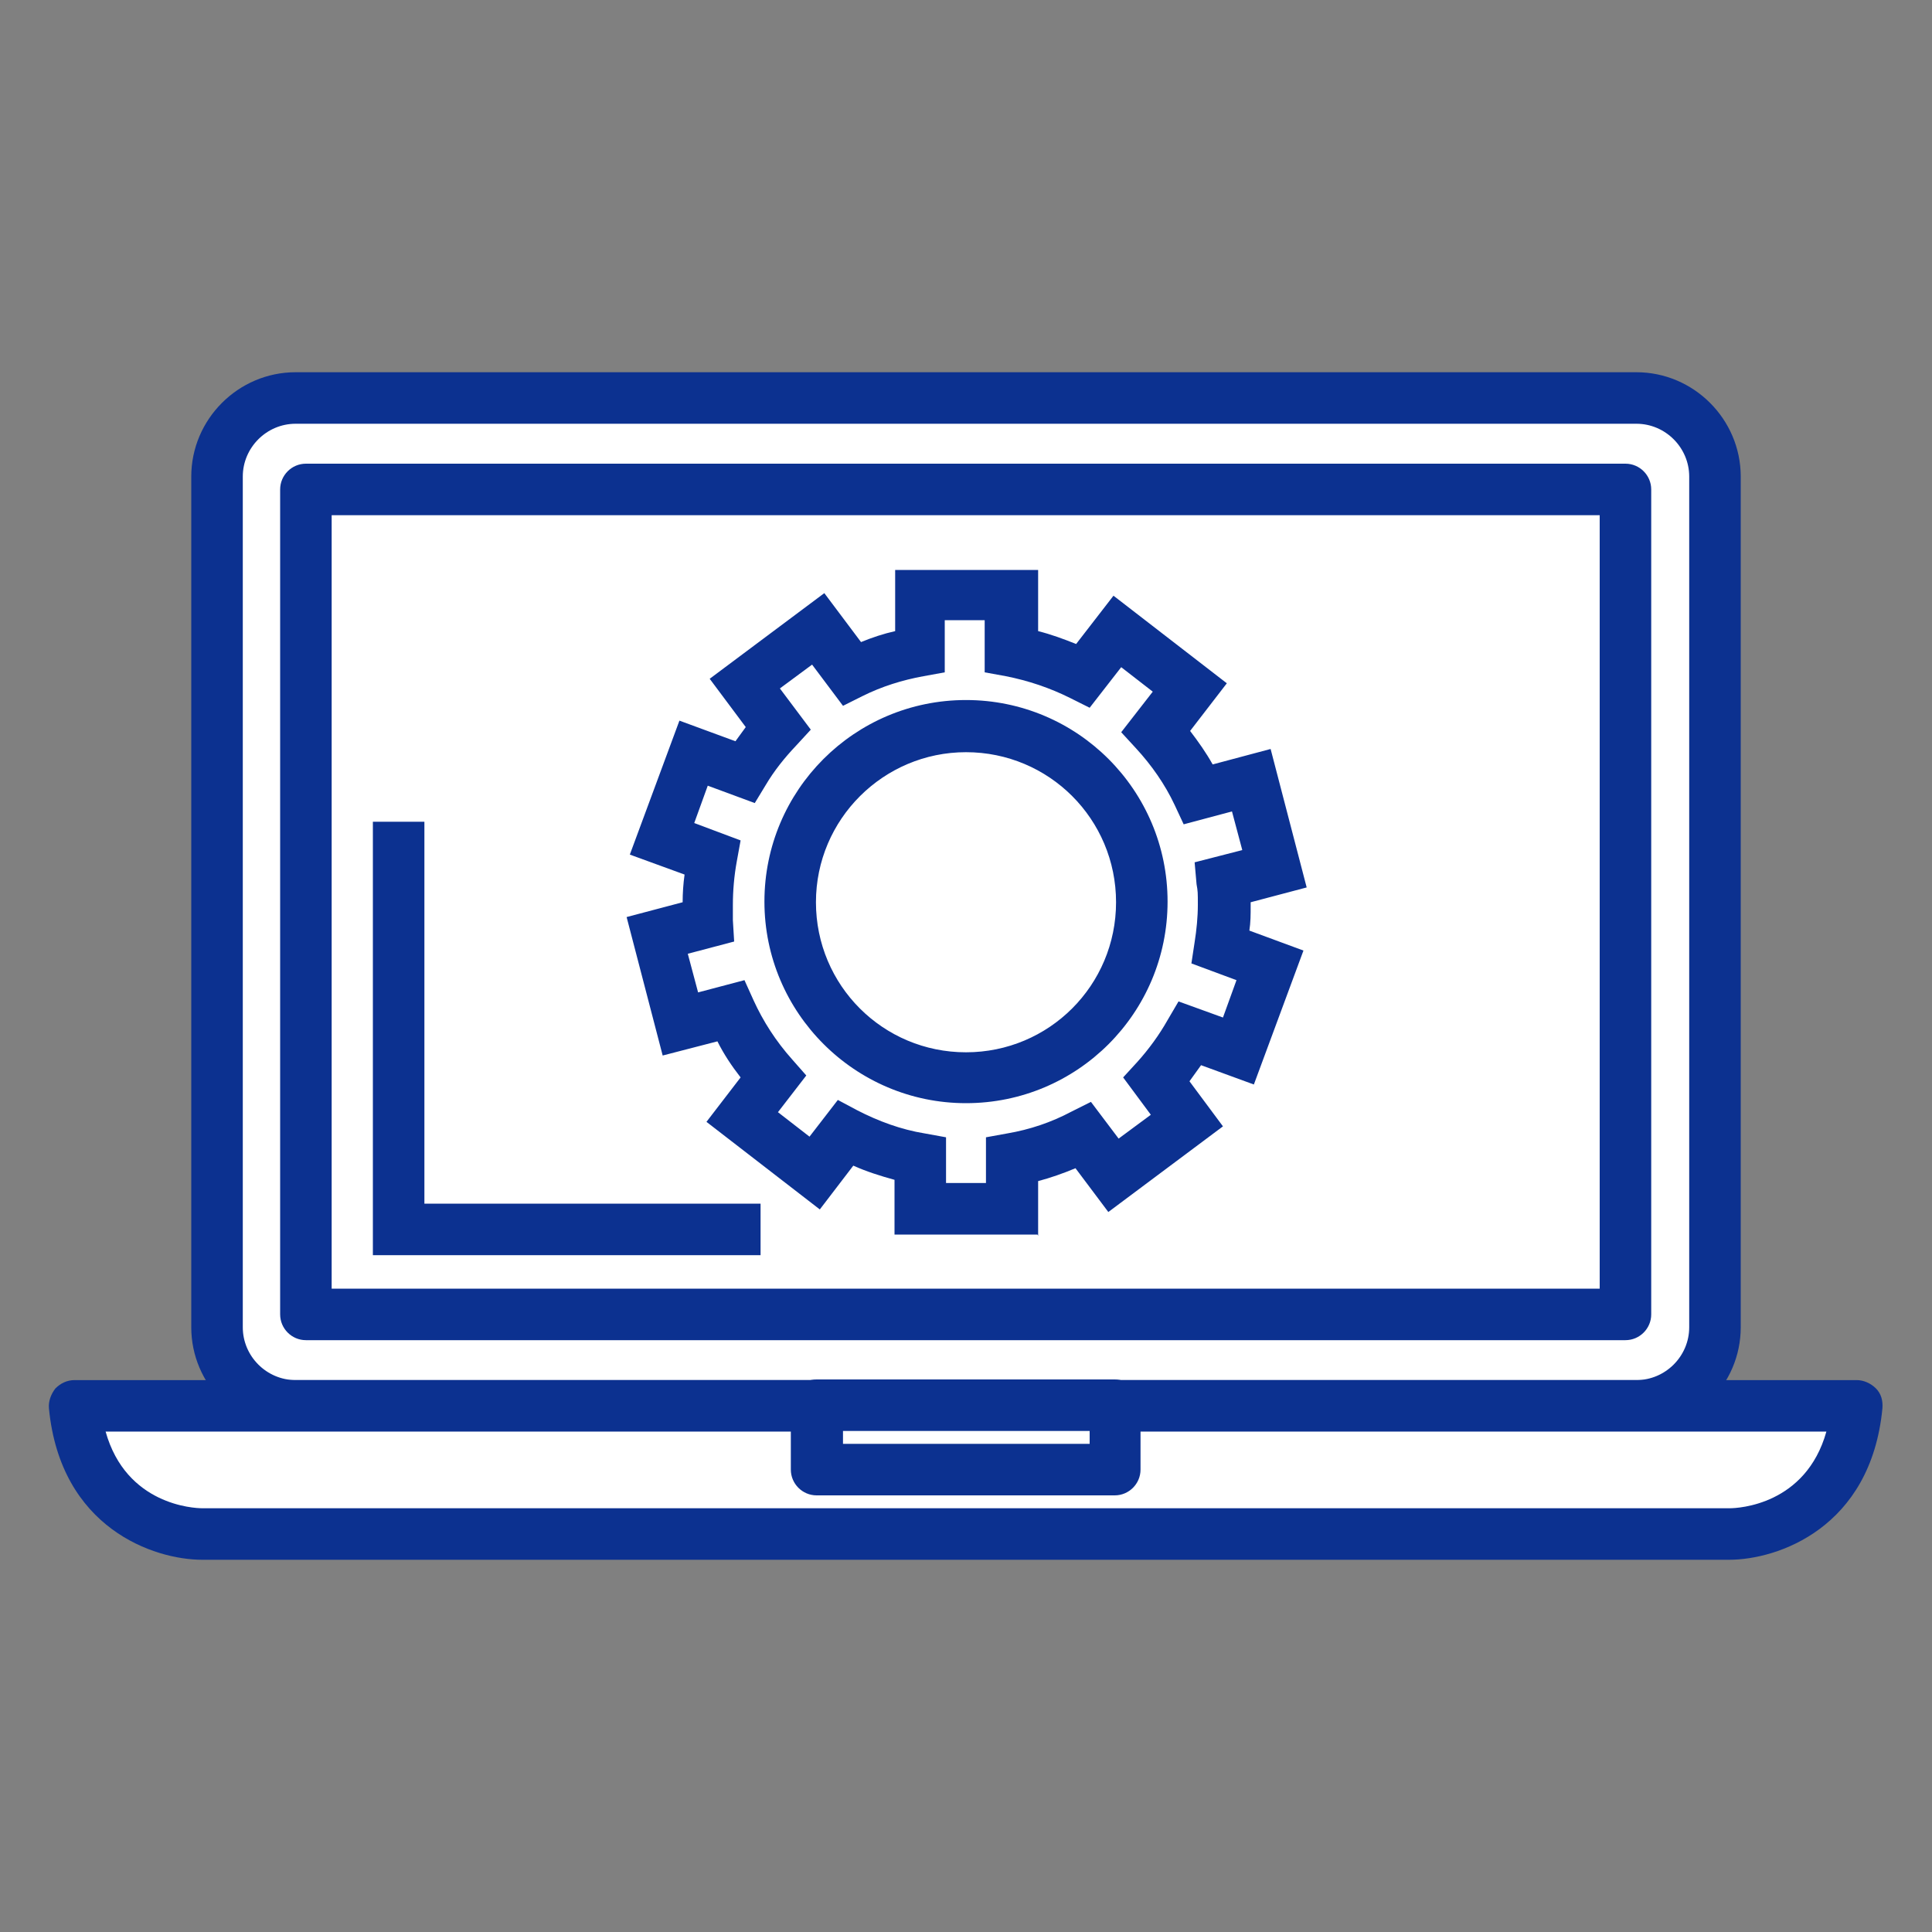
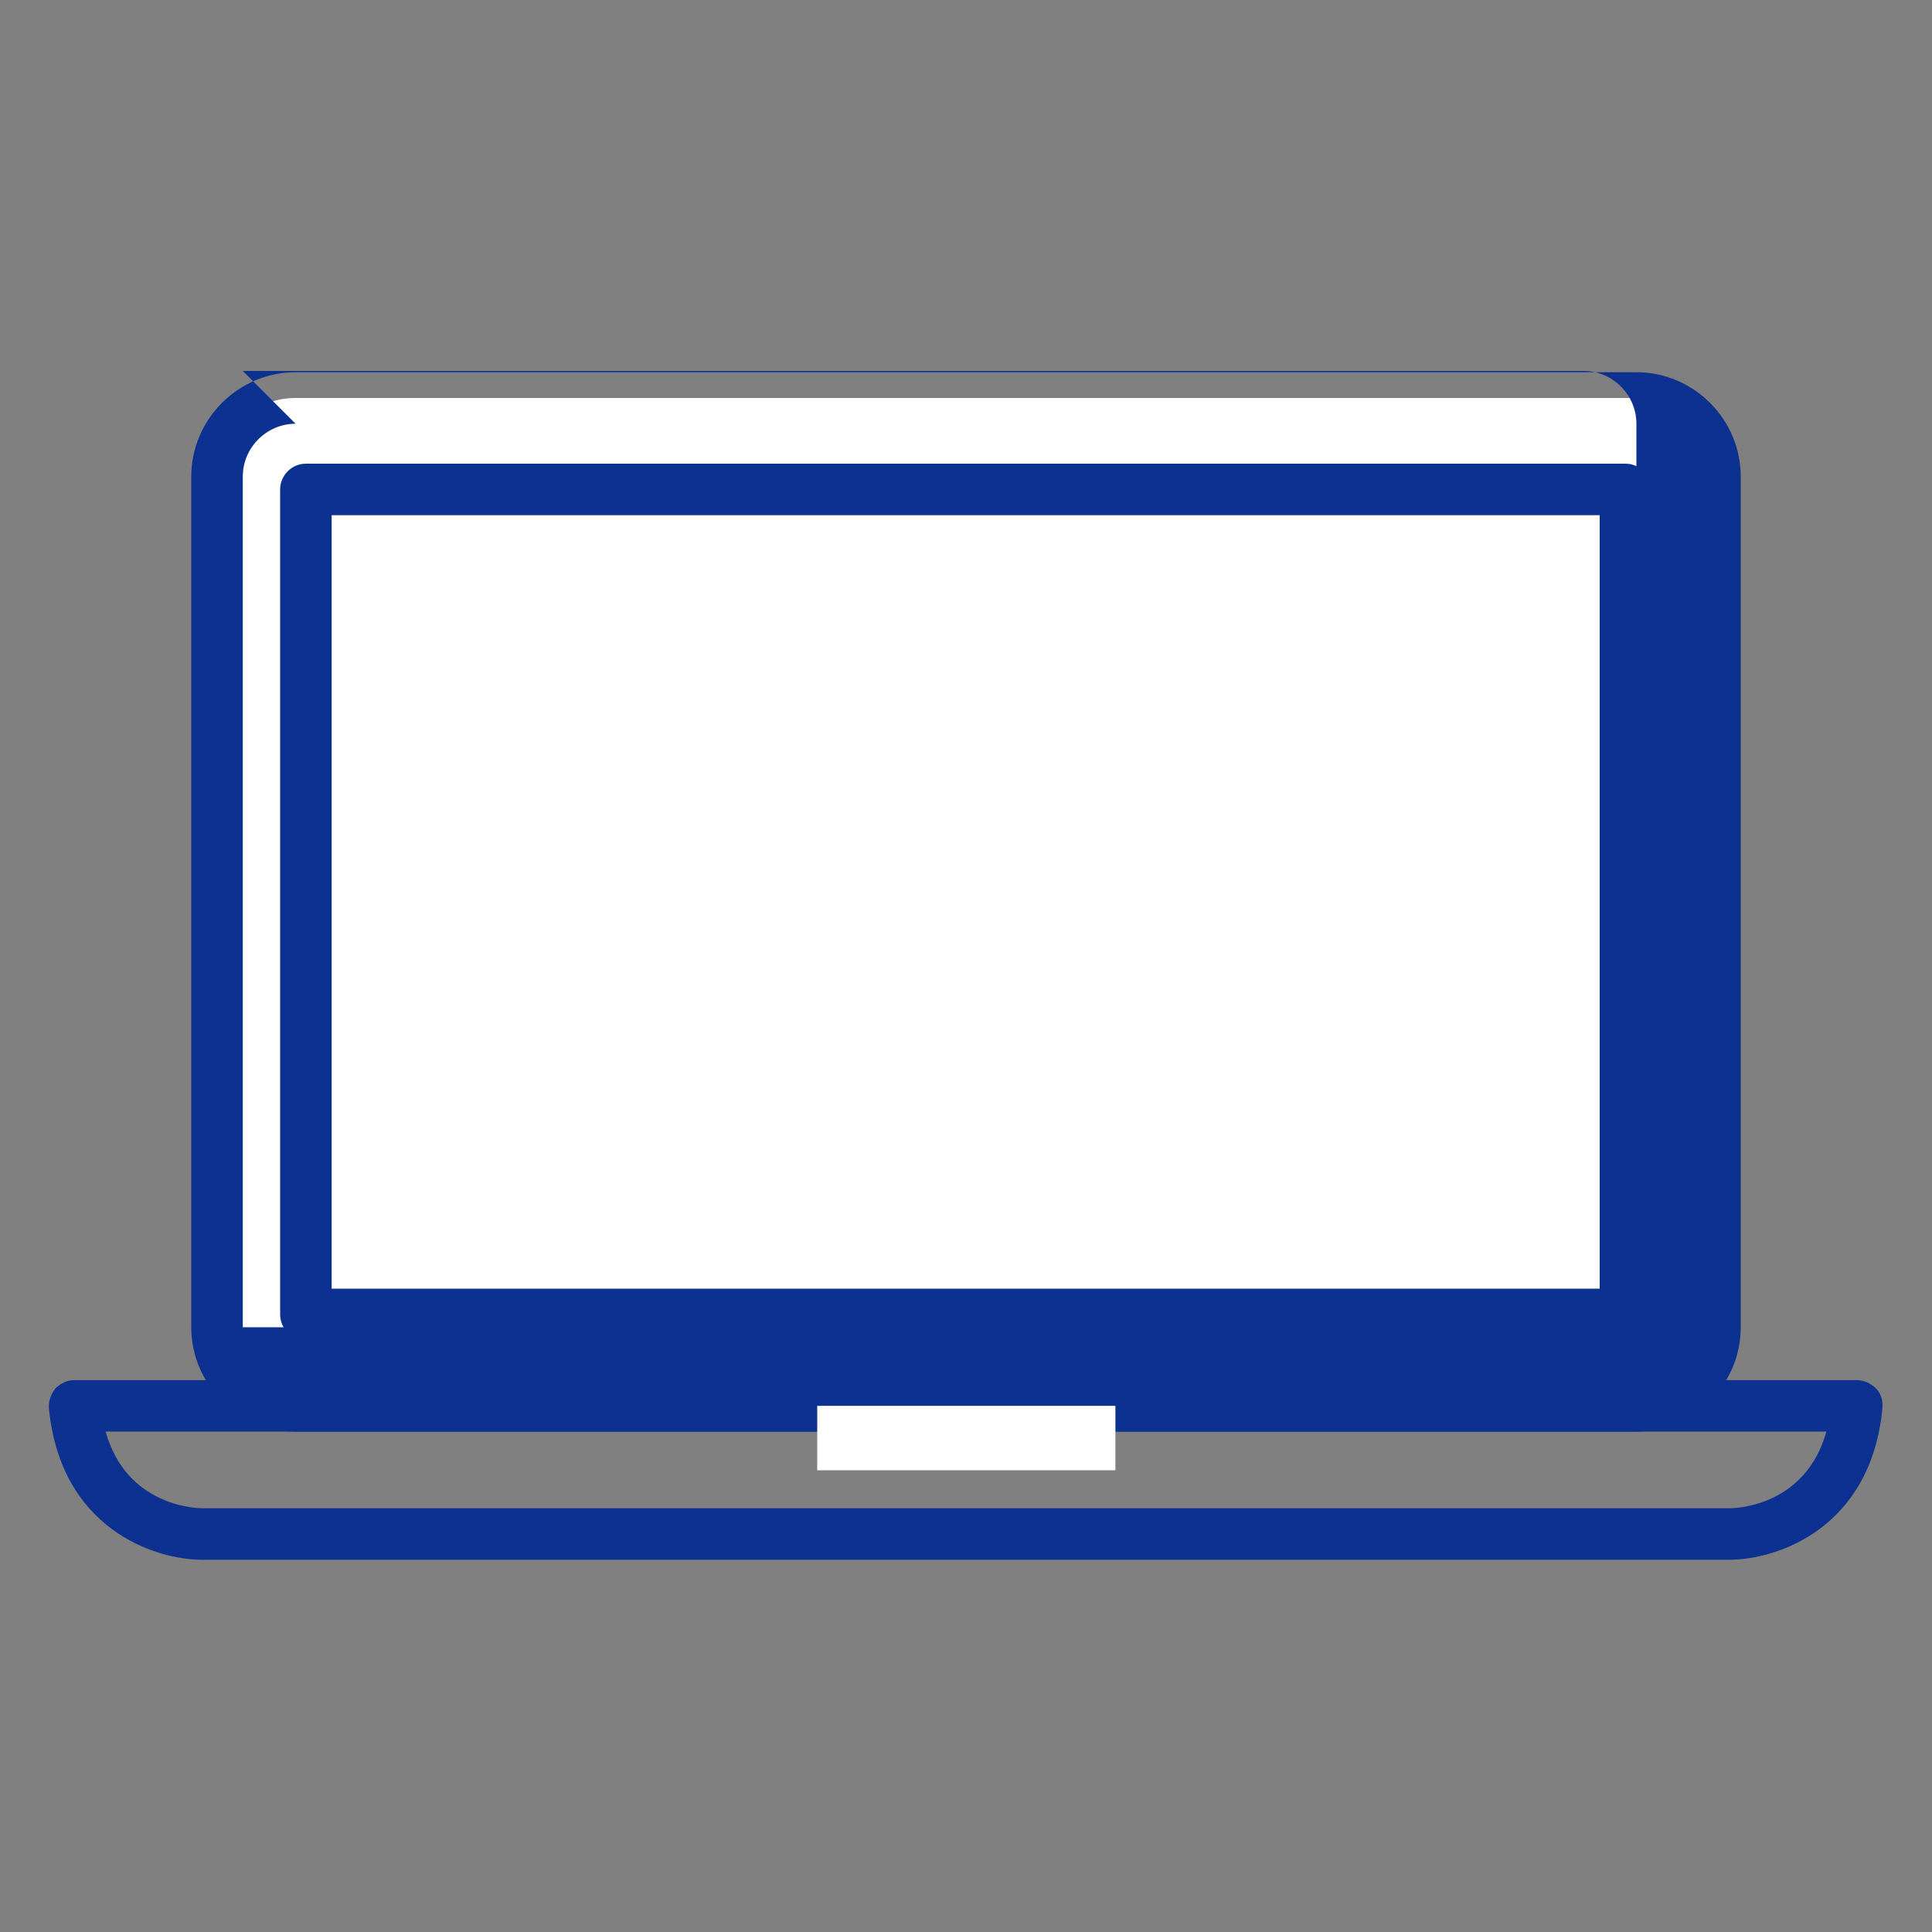
<svg xmlns="http://www.w3.org/2000/svg" width="100%" height="100%" viewBox="0 0 300 300" version="1.1" xml:space="preserve" style="fill-rule:evenodd;clip-rule:evenodd;stroke-linejoin:round;stroke-miterlimit:2;">
  <rect x="0" y="0" width="300" height="300" fill="#808080" stroke="none" />
  <g>
    <g id="Layer_1">
      <g>
        <g>
          <path d="M266.3,206.1c0,6.7 -5.4,12.2 -12.2,12.2l-208.2,0c-6.7,0 -12.2,-5.4 -12.2,-12.2l0,-132.1c0,-6.7 5.4,-12.2 12.2,-12.2l208.2,0c6.7,0 12.2,5.4 12.2,12.2l0,132.1Z" style="fill:#fff;fill-rule:nonzero;" />
-           <path d="M254.1,222.3l-208.2,0c-8.9,0 -16.2,-7.3 -16.2,-16.2l0,-132.1c0,-8.9 7.3,-16.2 16.2,-16.2l208.2,-0c8.9,-0 16.2,7.3 16.2,16.2l0,132.1c0,8.9 -7.3,16.2 -16.2,16.2Zm-208.2,-156.5c-4.5,-0 -8.2,3.7 -8.2,8.2l0,132.1c0,4.5 3.7,8.2 8.2,8.2l208.2,-0c4.5,-0 8.2,-3.7 8.2,-8.2l0,-132.1c0,-4.5 -3.7,-8.2 -8.2,-8.2l-208.2,-0Z" style="fill:#0c3190;fill-rule:nonzero;" />
+           <path d="M254.1,222.3l-208.2,0c-8.9,0 -16.2,-7.3 -16.2,-16.2l0,-132.1c0,-8.9 7.3,-16.2 16.2,-16.2l208.2,-0c8.9,-0 16.2,7.3 16.2,16.2l0,132.1c0,8.9 -7.3,16.2 -16.2,16.2Zm-208.2,-156.5c-4.5,-0 -8.2,3.7 -8.2,8.2l0,132.1l208.2,-0c4.5,-0 8.2,-3.7 8.2,-8.2l0,-132.1c0,-4.5 -3.7,-8.2 -8.2,-8.2l-208.2,-0Z" style="fill:#0c3190;fill-rule:nonzero;" />
        </g>
-         <rect x="47.5" y="76" width="204.9" height="128.1" style="fill:#fff;" />
        <path d="M252.5,208.1l-205,0c-2.2,0 -4,-1.8 -4,-4l0,-128.1c0,-2.2 1.8,-4 4,-4l204.9,0c2.2,0 4,1.8 4,4l0,128.1c0,2.2 -1.8,4 -4,4l0.1,0Zm-201,-8l196.9,0l0,-120.1l-196.9,0l0,120.1Z" style="fill:#0c3190;fill-rule:nonzero;" />
        <g>
-           <path d="M31.4,238.2l237.1,-0c0,-0 17.9,-0 19.8,-19.9l-276.7,-0c1.9,19.9 19.8,19.9 19.8,19.9" style="fill:#fff;fill-rule:nonzero;" />
          <path d="M268.6,242.2l-237.2,-0c-7.5,-0 -22,-4.9 -23.8,-23.5c-0.1,-1.1 0.3,-2.2 1,-3.1c0.8,-0.8 1.8,-1.3 3,-1.3l276.7,-0c1.1,-0 2.2,0.5 3,1.3c0.8,0.8 1.1,1.9 1,3.1c-1.8,18.6 -16.3,23.5 -23.8,23.5l0.1,-0Zm-237.2,-8l237.2,-0c1.3,-0 11.8,-0.5 15,-11.9l-267.2,-0c3.2,11.4 13.7,11.9 15,11.9Z" style="fill:#0c3190;fill-rule:nonzero;" />
-           <path d="M118.1,194.9l-60.2,0l-0,-67.3l8,0l-0,59.3l52.2,0l-0,8Zm43,-3.2l-22.2,-0l-0,-8.5c-2.2,-0.6 -4.4,-1.3 -6.4,-2.2l-5.2,6.8l-17.6,-13.6l5.3,-6.9c-1.4,-1.8 -2.6,-3.6 -3.6,-5.6l-8.5,2.2l-5.6,-21.5l8.7,-2.3c-0,-1.4 0.1,-2.9 0.3,-4.3l-8.5,-3.1l7.7,-20.8l8.7,3.2c0.5,-0.7 1.1,-1.5 1.6,-2.2l-5.6,-7.5l17.8,-13.3l5.7,7.6c1.7,-0.7 3.5,-1.3 5.3,-1.7l-0,-9.5l22.2,-0l-0,9.5c2,0.5 3.9,1.2 5.9,2l5.8,-7.5l17.6,13.6l-5.7,7.4c1.3,1.7 2.5,3.4 3.5,5.2l9,-2.4l5.6,21.5l-8.7,2.3l-0,0.6c-0,1.3 -0,2.5 -0.2,3.8l8.4,3.1l-7.7,20.8l-8.2,-3c-0.6,0.8 -1.2,1.7 -1.8,2.5l5.2,7l-17.8,13.3l-5.1,-6.8c-1.9,0.8 -3.9,1.5 -5.8,2l-0,8.5l-0.1,-0.2Zm-14.2,-8l6.2,-0l-0,-7.1l3.3,-0.6c3.5,-0.6 6.8,-1.7 10,-3.4l3,-1.5l4.3,5.7l5,-3.7l-4.3,-5.8l2.2,-2.4c1.8,-2 3.4,-4.2 4.7,-6.5l1.7,-2.9l6.9,2.5l2.1,-5.8l-7,-2.6l0.5,-3.3c0.3,-1.9 0.5,-3.9 0.5,-5.8c-0,-1.9 -0,-2.1 -0.2,-3.2l-0.3,-3.4l7.4,-1.9l-1.6,-6l-7.5,2l-1.4,-3c-1.5,-3.2 -3.6,-6.2 -6,-8.8l-2.3,-2.5l4.9,-6.3l-4.9,-3.8l-4.9,6.3l-3,-1.5c-3.2,-1.6 -6.5,-2.7 -10,-3.4l-3.3,-0.6l-0,-8.1l-6.2,-0l-0,8.1l-3.3,0.6c-3.3,0.6 -6.5,1.6 -9.5,3.1l-3,1.5l-4.8,-6.4l-5,3.7l4.8,6.4l-2.3,2.5c-1.8,1.9 -3.4,3.9 -4.7,6.1l-1.7,2.8l-7.3,-2.7l-2.1,5.8l7.2,2.7l-0.6,3.3c-0.4,2.2 -0.6,4.5 -0.6,6.7l-0,2.4l0.2,3.3l-7.2,1.9l1.6,6l7.2,-1.9l1.4,3.1c1.5,3.3 3.5,6.4 6,9.2l2.2,2.5l-4.4,5.7l4.9,3.8l4.4,-5.7l3,1.6c3.3,1.7 6.8,3 10.5,3.6l3.3,0.6l-0,7.1Zm3.1,-12.4c-17.2,0 -31.3,-14 -31.3,-31.3c-0,-17.3 14,-31.3 31.3,-31.3c17.3,0 31.3,14 31.3,31.3c-0,17.3 -14,31.3 -31.3,31.3Zm-0,-54.5c-12.8,0 -23.3,10.4 -23.3,23.3c-0,12.9 10.4,23.3 23.3,23.3c12.9,0 23.3,-10.4 23.3,-23.3c-0,-12.9 -10.4,-23.3 -23.3,-23.3Z" style="fill:#0c3190;fill-rule:nonzero;" />
        </g>
        <rect x="126.9" y="218.3" width="46.3" height="10" style="fill:#fff;" />
        <g>
-           <path d="M173.1,232.2l-46.3,-0c-2.2,-0 -4,-1.8 -4,-4l0,-10c0,-2.2 1.8,-4 4,-4l46.3,-0c2.2,-0 4,1.8 4,4l0,10c0,2.2 -1.8,4 -4,4Zm-42.2,-8l38.3,-0l0,-2l-38.3,-0l0,2Z" style="fill:#0c3190;fill-rule:nonzero;" />
-         </g>
+           </g>
      </g>
    </g>
  </g>
</svg>